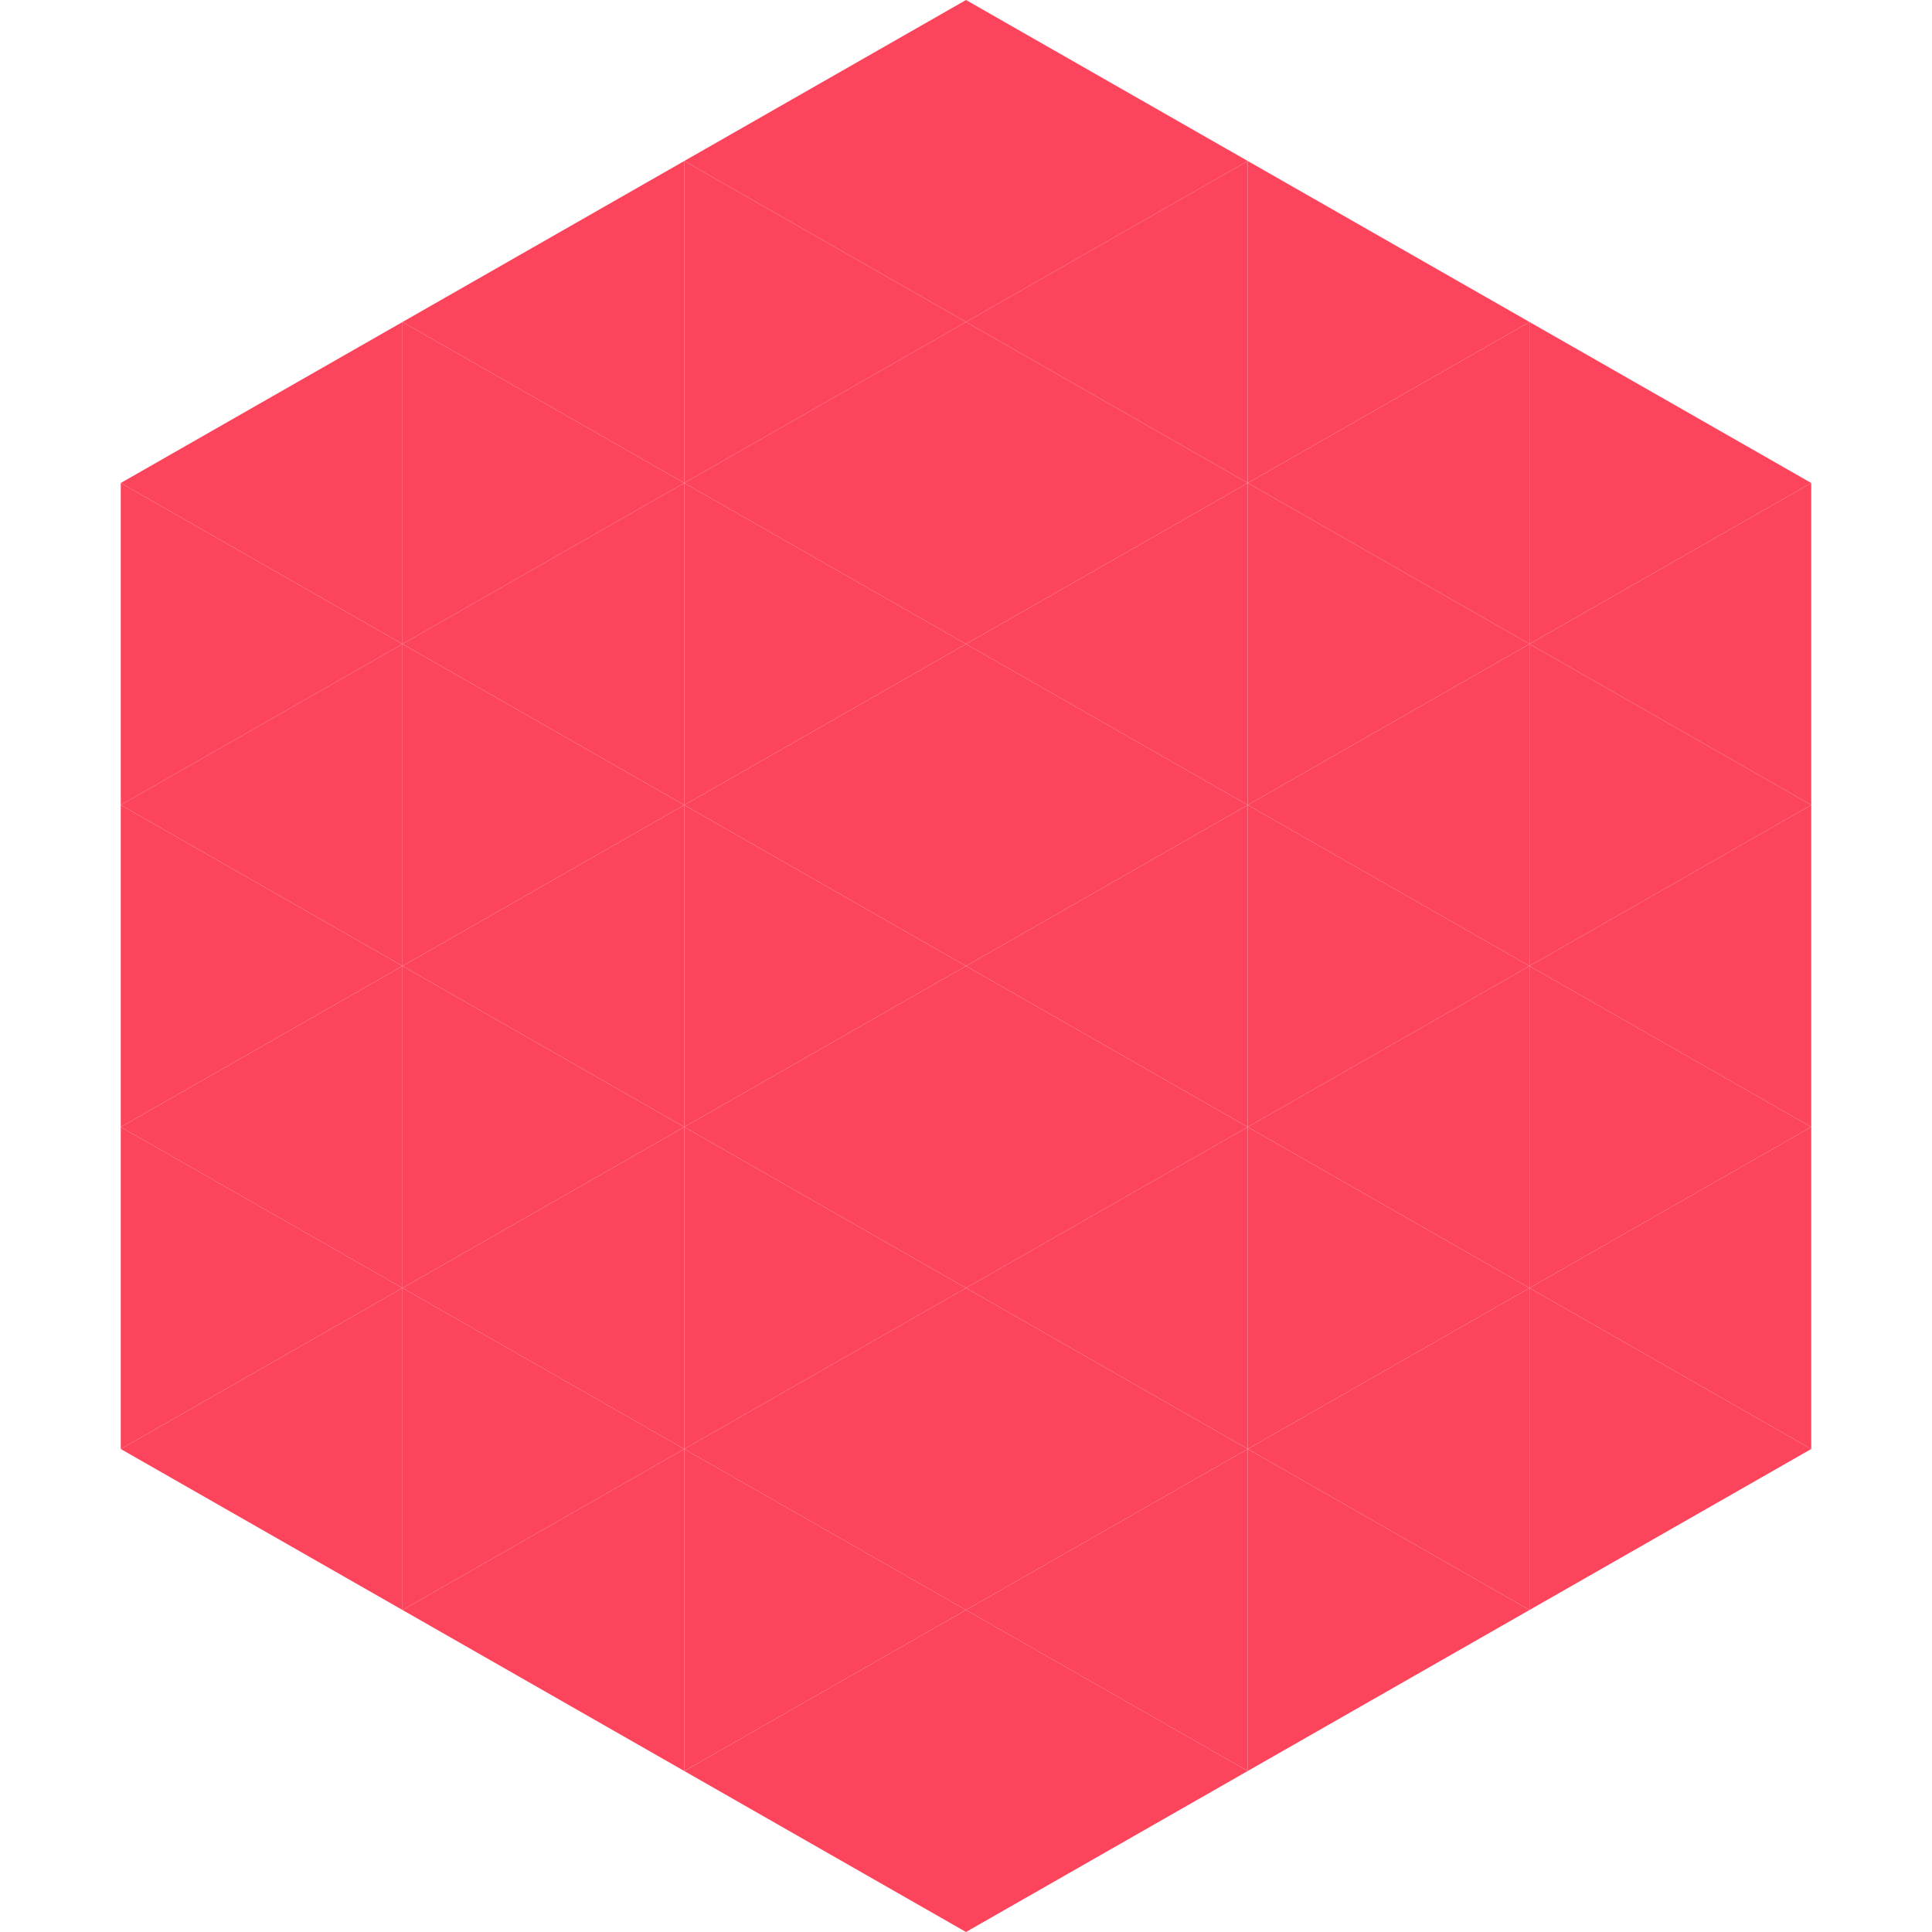
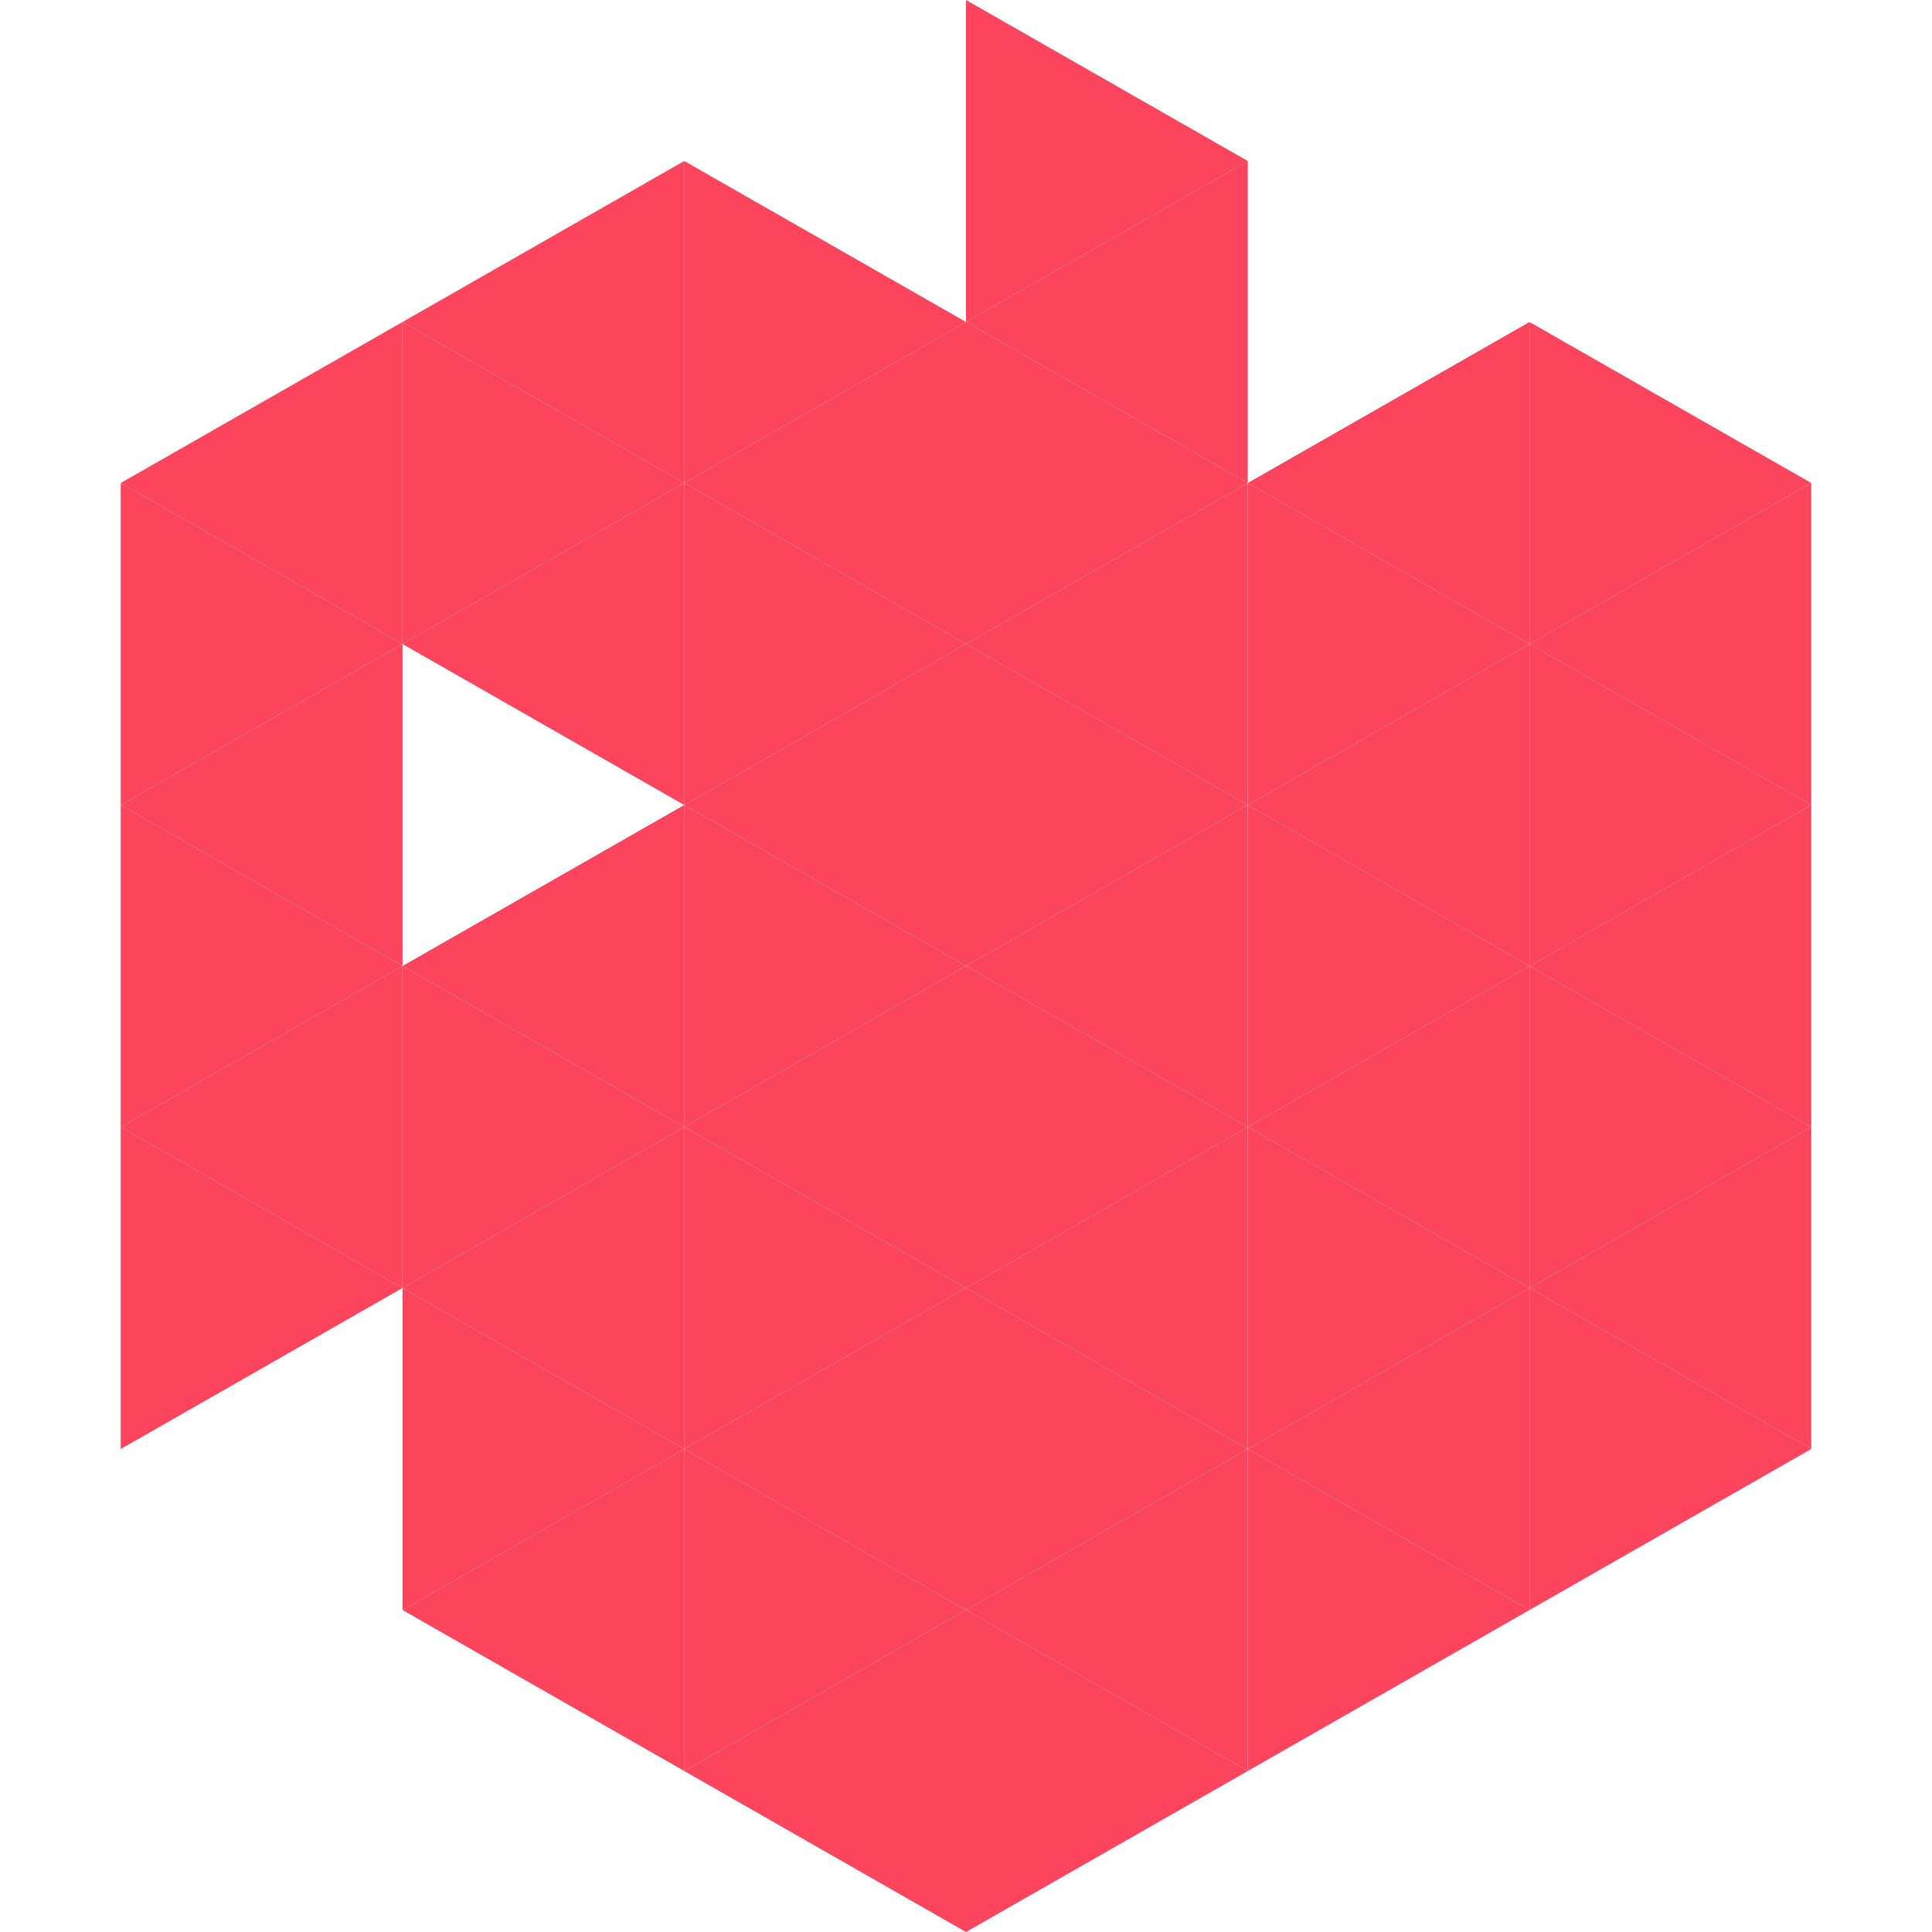
<svg xmlns="http://www.w3.org/2000/svg" width="240" height="240">
  <polygon points="50,40 15,60 50,80" style="fill:rgb(252,69,93)" />
  <polygon points="190,40 225,60 190,80" style="fill:rgb(252,69,93)" />
  <polygon points="15,60 50,80 15,100" style="fill:rgb(252,69,93)" />
  <polygon points="225,60 190,80 225,100" style="fill:rgb(252,69,93)" />
  <polygon points="50,80 15,100 50,120" style="fill:rgb(252,69,93)" />
  <polygon points="190,80 225,100 190,120" style="fill:rgb(252,69,93)" />
  <polygon points="15,100 50,120 15,140" style="fill:rgb(252,69,93)" />
  <polygon points="225,100 190,120 225,140" style="fill:rgb(252,69,93)" />
  <polygon points="50,120 15,140 50,160" style="fill:rgb(252,69,93)" />
  <polygon points="190,120 225,140 190,160" style="fill:rgb(252,69,93)" />
  <polygon points="15,140 50,160 15,180" style="fill:rgb(252,69,93)" />
  <polygon points="225,140 190,160 225,180" style="fill:rgb(252,69,93)" />
-   <polygon points="50,160 15,180 50,200" style="fill:rgb(252,69,93)" />
  <polygon points="190,160 225,180 190,200" style="fill:rgb(252,69,93)" />
  <polygon points="15,180 50,200 15,220" style="fill:rgb(255,255,255); fill-opacity:0" />
  <polygon points="225,180 190,200 225,220" style="fill:rgb(255,255,255); fill-opacity:0" />
  <polygon points="50,0 85,20 50,40" style="fill:rgb(255,255,255); fill-opacity:0" />
  <polygon points="190,0 155,20 190,40" style="fill:rgb(255,255,255); fill-opacity:0" />
  <polygon points="85,20 50,40 85,60" style="fill:rgb(252,69,93)" />
-   <polygon points="155,20 190,40 155,60" style="fill:rgb(252,69,93)" />
  <polygon points="50,40 85,60 50,80" style="fill:rgb(252,69,93)" />
  <polygon points="190,40 155,60 190,80" style="fill:rgb(252,69,93)" />
  <polygon points="85,60 50,80 85,100" style="fill:rgb(252,69,93)" />
  <polygon points="155,60 190,80 155,100" style="fill:rgb(252,69,93)" />
-   <polygon points="50,80 85,100 50,120" style="fill:rgb(252,69,93)" />
  <polygon points="190,80 155,100 190,120" style="fill:rgb(252,69,93)" />
  <polygon points="85,100 50,120 85,140" style="fill:rgb(252,69,93)" />
  <polygon points="155,100 190,120 155,140" style="fill:rgb(252,69,93)" />
  <polygon points="50,120 85,140 50,160" style="fill:rgb(252,69,93)" />
  <polygon points="190,120 155,140 190,160" style="fill:rgb(252,69,93)" />
  <polygon points="85,140 50,160 85,180" style="fill:rgb(252,69,93)" />
  <polygon points="155,140 190,160 155,180" style="fill:rgb(252,69,93)" />
  <polygon points="50,160 85,180 50,200" style="fill:rgb(252,69,93)" />
  <polygon points="190,160 155,180 190,200" style="fill:rgb(252,69,93)" />
  <polygon points="85,180 50,200 85,220" style="fill:rgb(252,69,93)" />
  <polygon points="155,180 190,200 155,220" style="fill:rgb(252,69,93)" />
-   <polygon points="120,0 85,20 120,40" style="fill:rgb(252,69,93)" />
  <polygon points="120,0 155,20 120,40" style="fill:rgb(252,69,93)" />
  <polygon points="85,20 120,40 85,60" style="fill:rgb(252,69,93)" />
  <polygon points="155,20 120,40 155,60" style="fill:rgb(252,69,93)" />
  <polygon points="120,40 85,60 120,80" style="fill:rgb(252,69,93)" />
  <polygon points="120,40 155,60 120,80" style="fill:rgb(252,69,93)" />
  <polygon points="85,60 120,80 85,100" style="fill:rgb(252,69,93)" />
  <polygon points="155,60 120,80 155,100" style="fill:rgb(252,69,93)" />
  <polygon points="120,80 85,100 120,120" style="fill:rgb(252,69,93)" />
  <polygon points="120,80 155,100 120,120" style="fill:rgb(252,69,93)" />
  <polygon points="85,100 120,120 85,140" style="fill:rgb(252,69,93)" />
  <polygon points="155,100 120,120 155,140" style="fill:rgb(252,69,93)" />
  <polygon points="120,120 85,140 120,160" style="fill:rgb(252,69,93)" />
  <polygon points="120,120 155,140 120,160" style="fill:rgb(252,69,93)" />
  <polygon points="85,140 120,160 85,180" style="fill:rgb(252,69,93)" />
  <polygon points="155,140 120,160 155,180" style="fill:rgb(252,69,93)" />
  <polygon points="120,160 85,180 120,200" style="fill:rgb(252,69,93)" />
  <polygon points="120,160 155,180 120,200" style="fill:rgb(252,69,93)" />
  <polygon points="85,180 120,200 85,220" style="fill:rgb(252,69,93)" />
  <polygon points="155,180 120,200 155,220" style="fill:rgb(252,69,93)" />
  <polygon points="120,200 85,220 120,240" style="fill:rgb(252,69,93)" />
  <polygon points="120,200 155,220 120,240" style="fill:rgb(252,69,93)" />
  <polygon points="85,220 120,240 85,260" style="fill:rgb(255,255,255); fill-opacity:0" />
-   <polygon points="155,220 120,240 155,260" style="fill:rgb(255,255,255); fill-opacity:0" />
</svg>